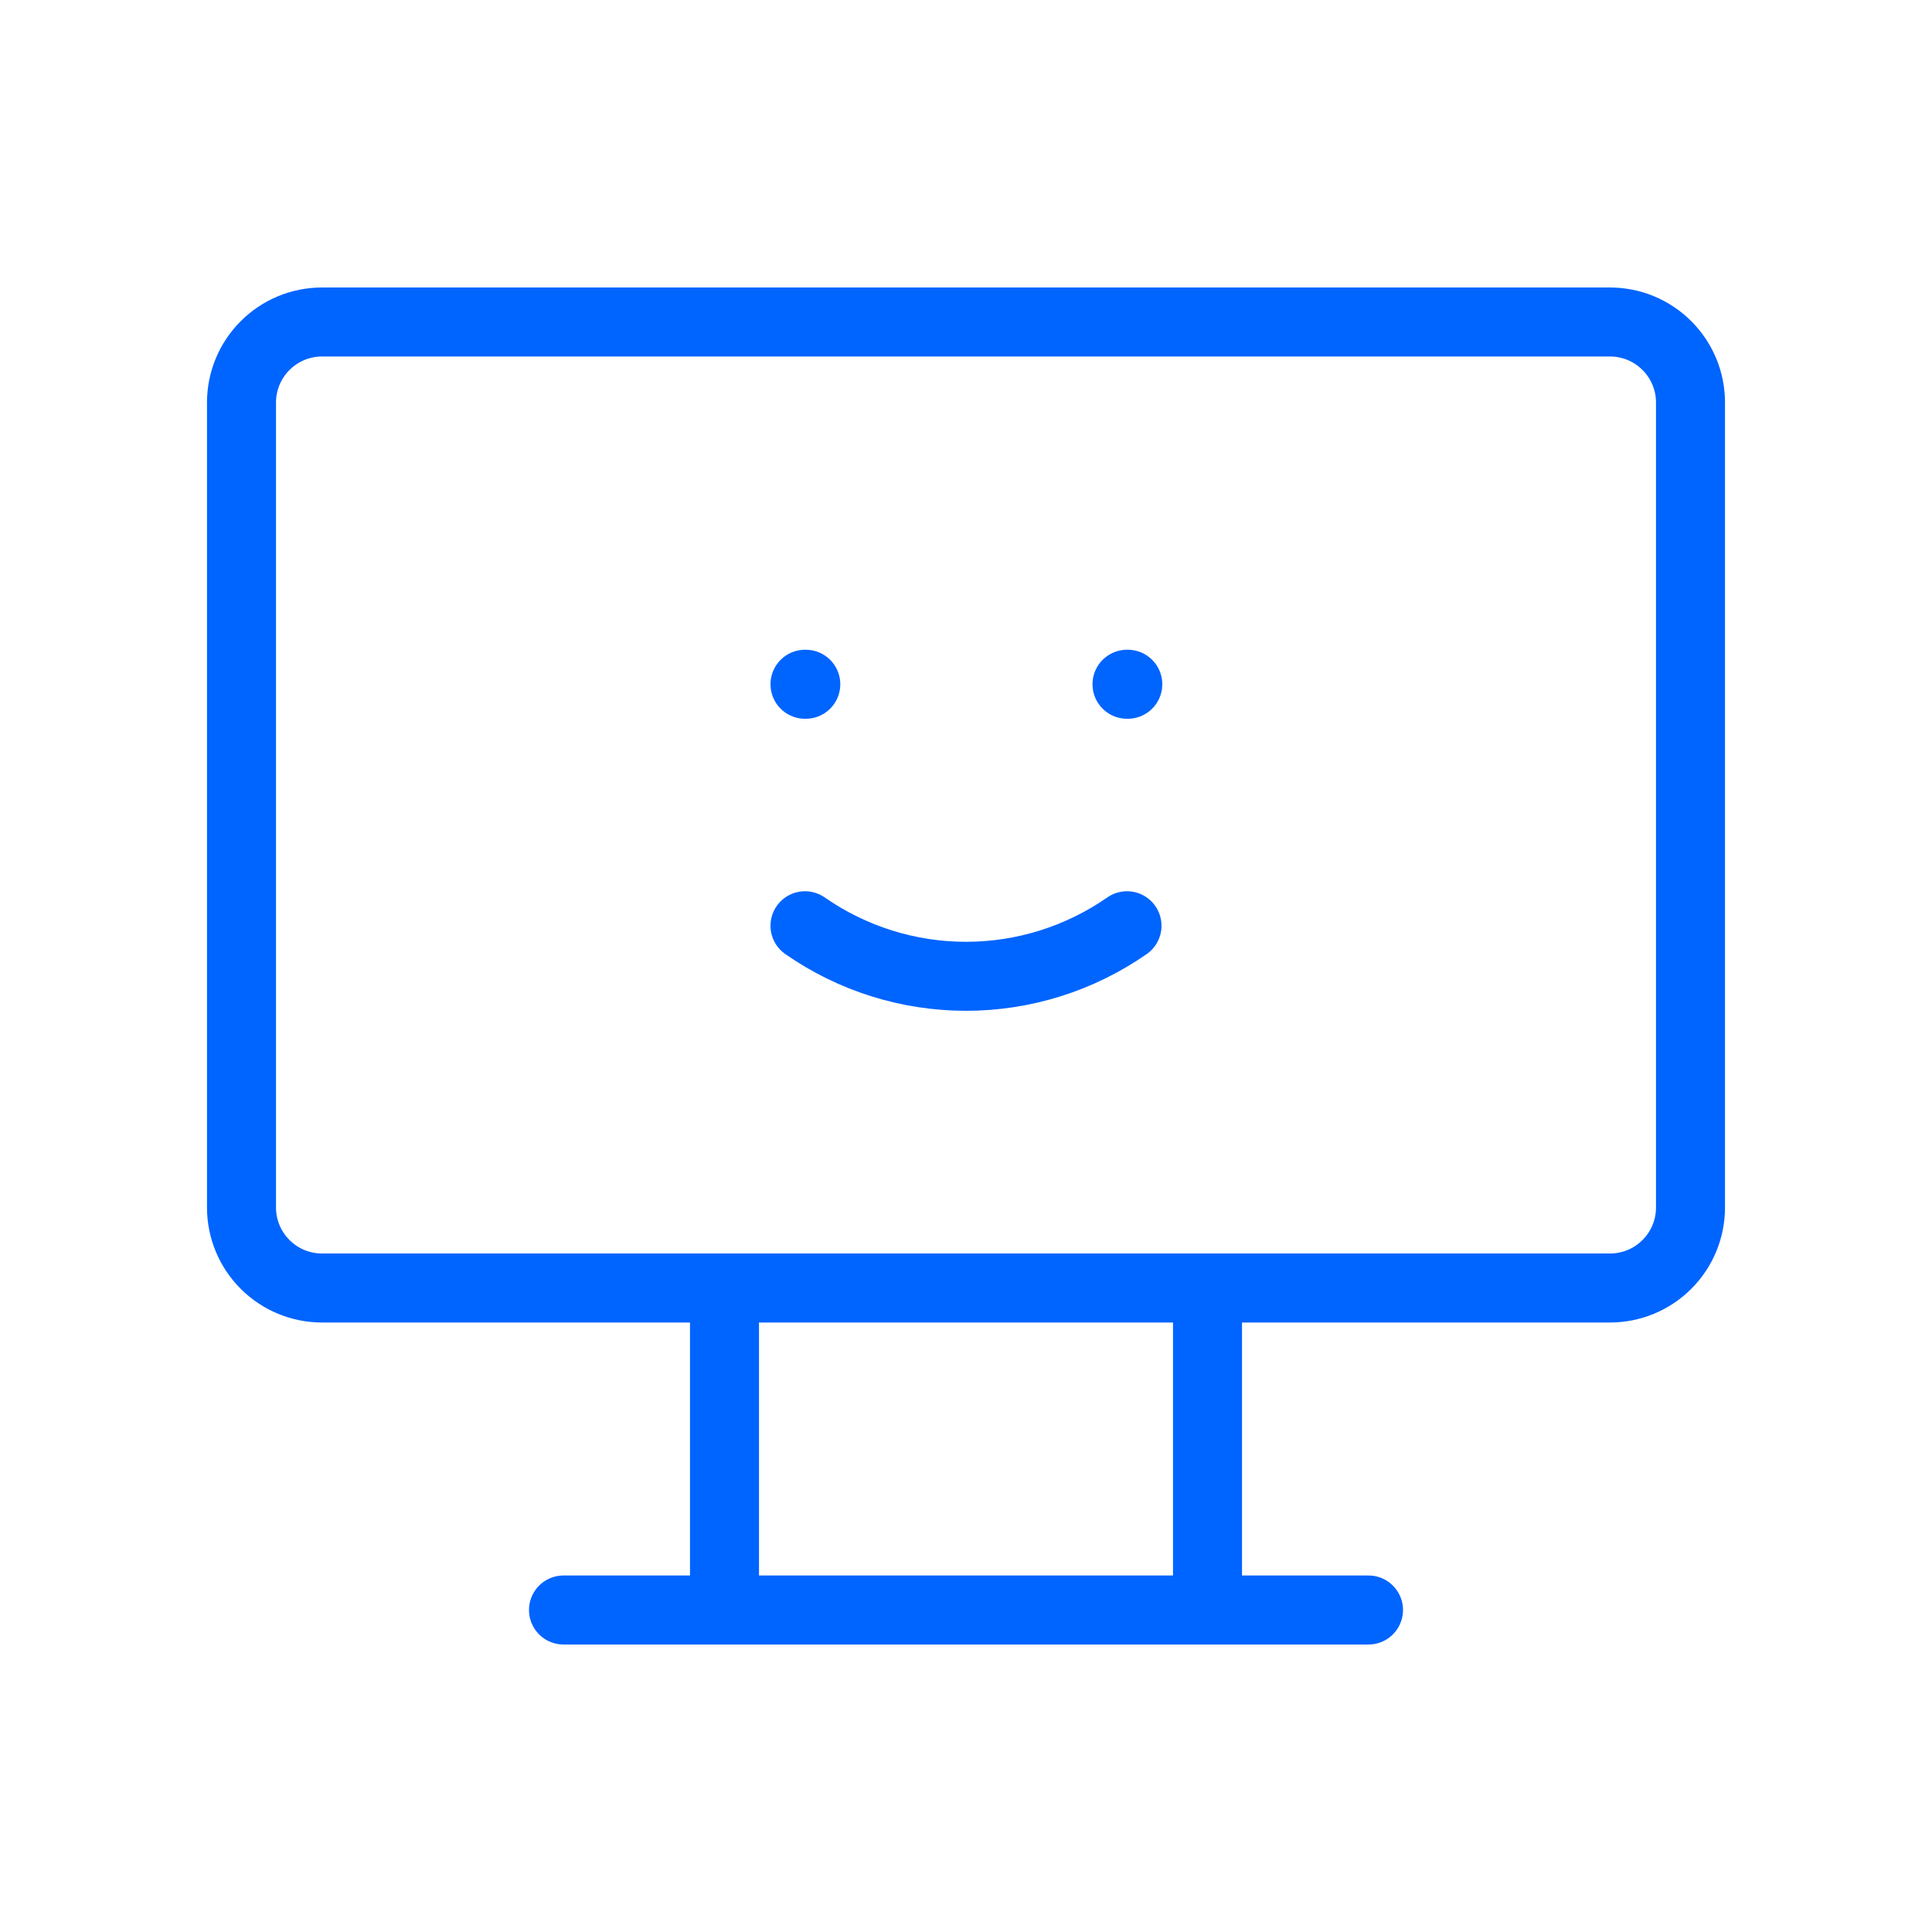
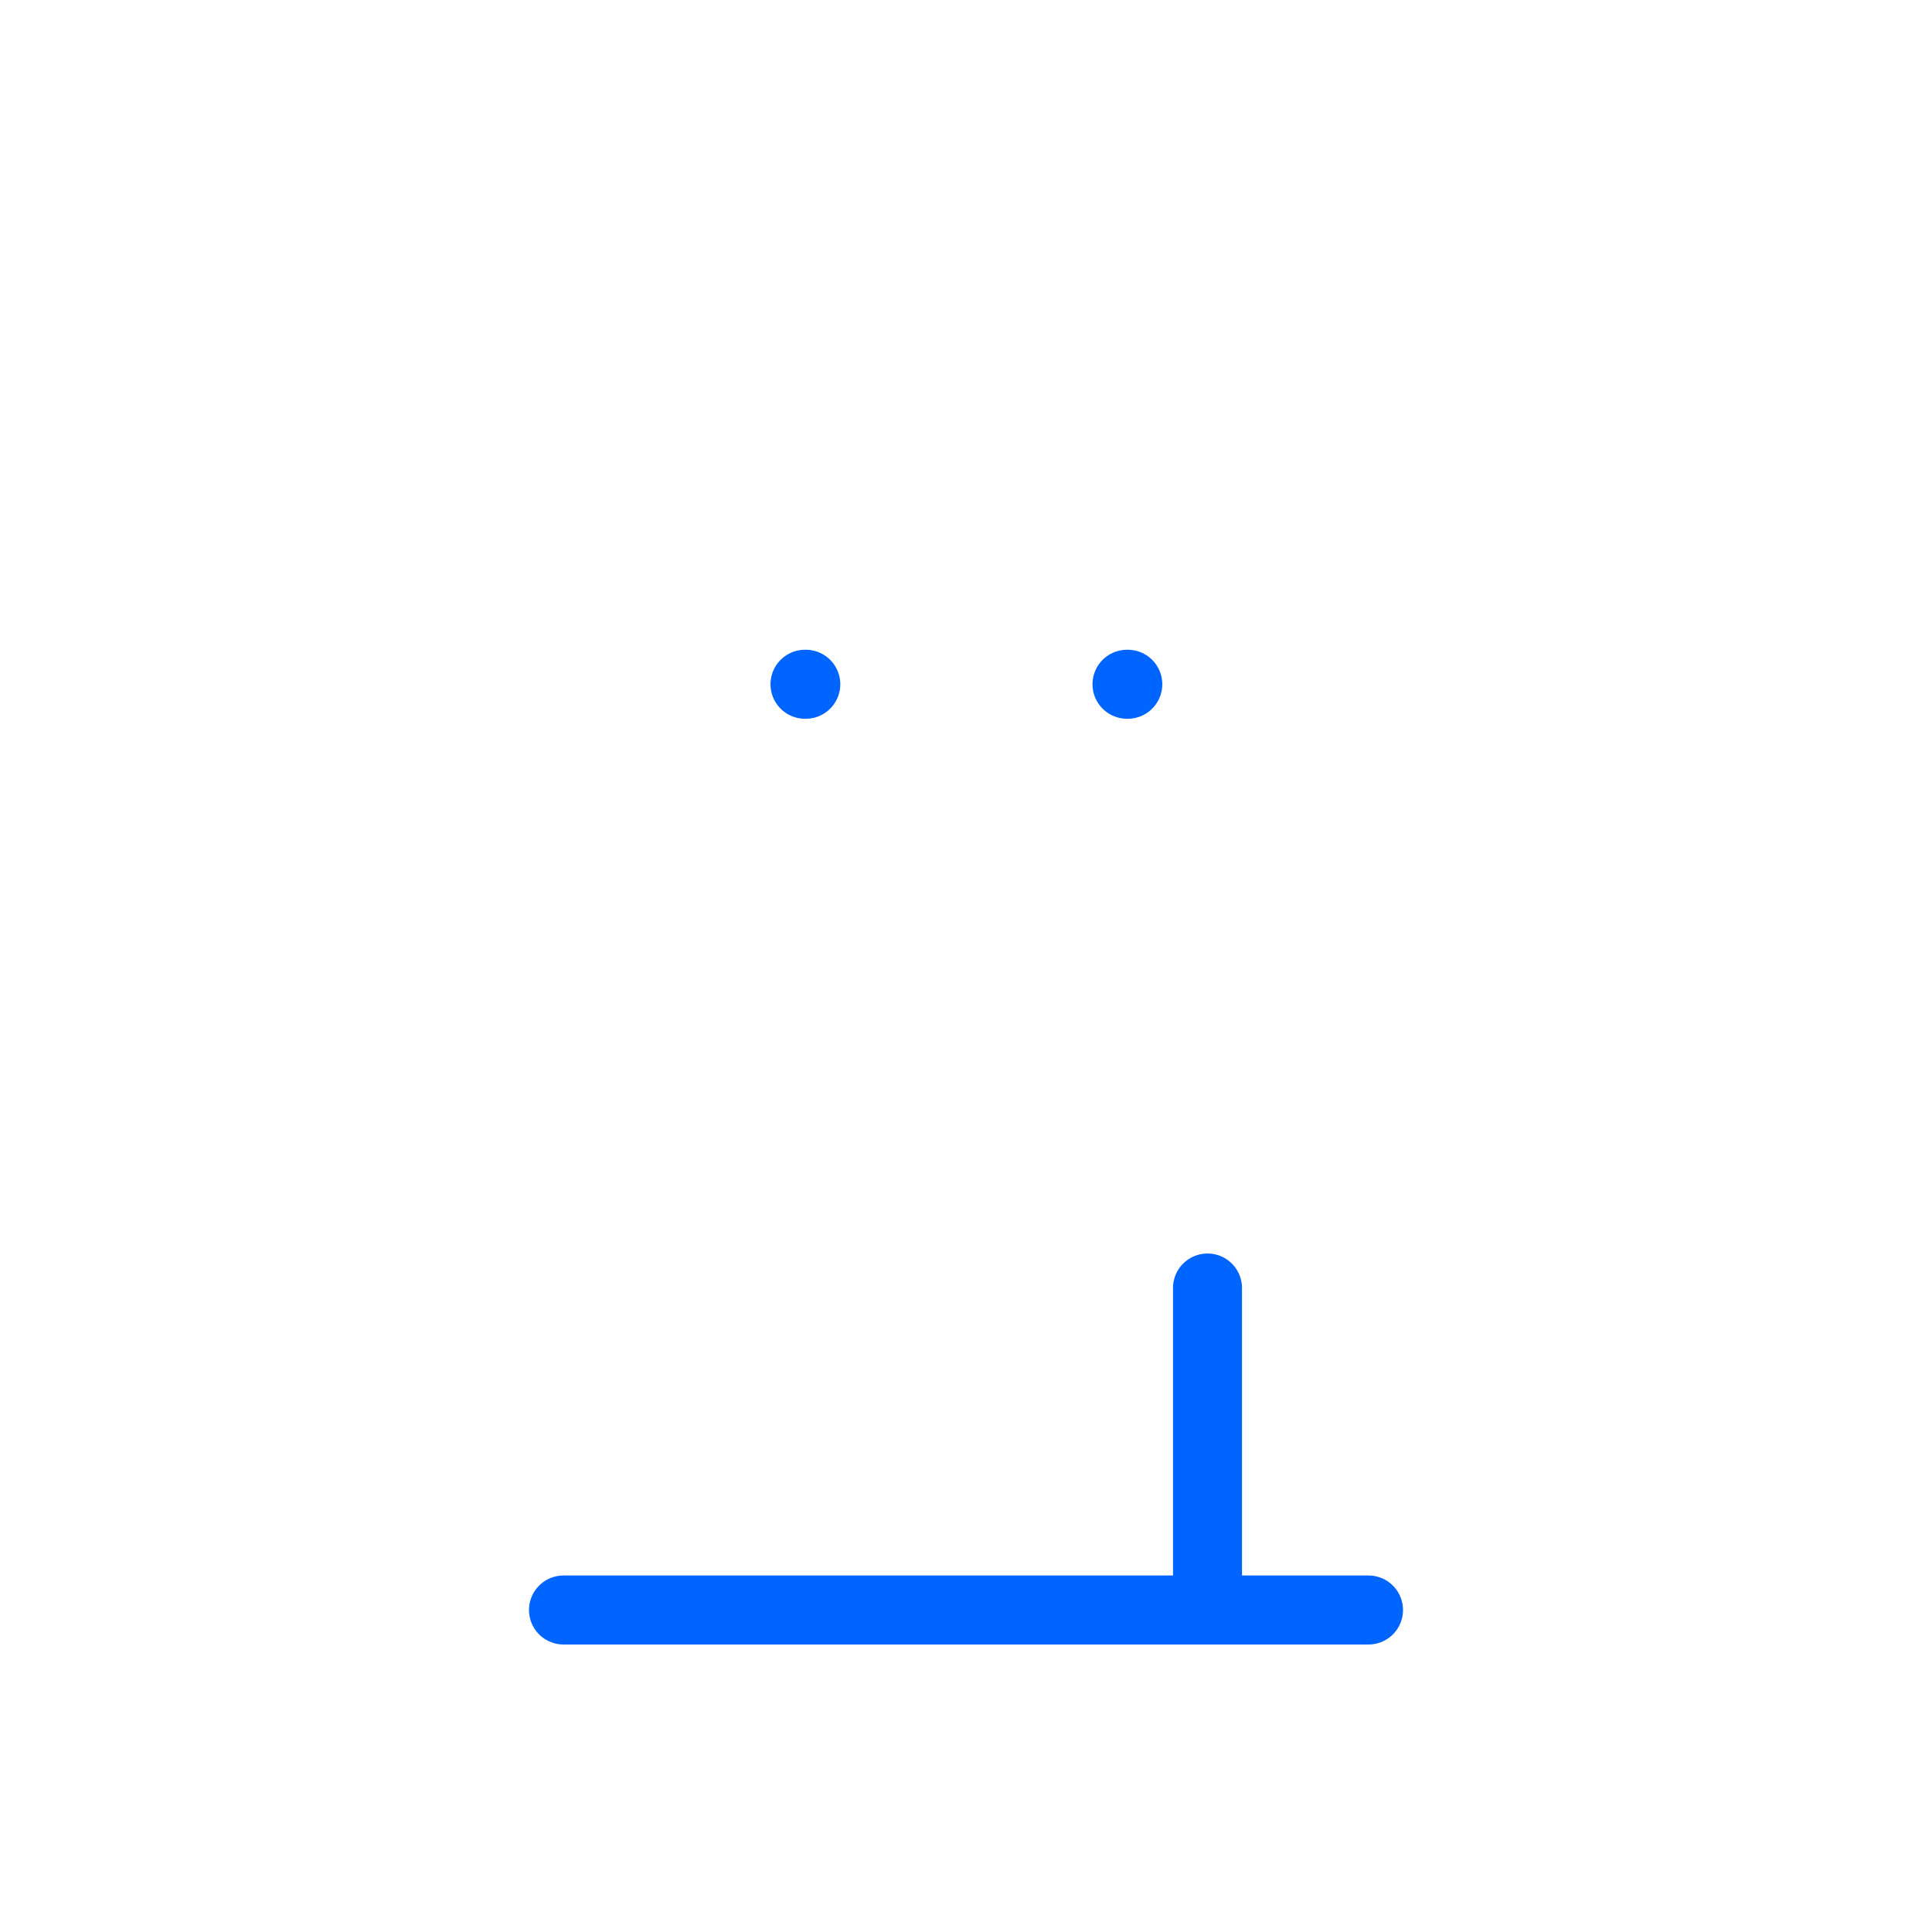
<svg xmlns="http://www.w3.org/2000/svg" width="42" height="42" viewBox="0 0 42 42" fill="none">
  <g clip-path="url(#clip0_9858_3286)">
-     <path d="M5.25 8.75C5.25 8.286 5.434 7.841 5.763 7.513C6.091 7.184 6.536 7 7 7H35C35.464 7 35.909 7.184 36.237 7.513C36.566 7.841 36.75 8.286 36.75 8.75V26.25C36.75 26.714 36.566 27.159 36.237 27.487C35.909 27.816 35.464 28 35 28H7C6.536 28 6.091 27.816 5.763 27.487C5.434 27.159 5.25 26.714 5.25 26.25V8.75Z" stroke="#0064FF" stroke-width="1.5" stroke-linecap="round" stroke-linejoin="round" />
    <path d="M12.25 35H29.75" stroke="#0064FF" stroke-width="1.5" stroke-linecap="round" stroke-linejoin="round" />
-     <path d="M15.75 28V35" stroke="#0064FF" stroke-width="1.5" stroke-linecap="round" stroke-linejoin="round" />
    <path d="M26.25 28V35" stroke="#0064FF" stroke-width="1.5" stroke-linecap="round" stroke-linejoin="round" />
    <path d="M17.5 14.875H17.517" stroke="#0064FF" stroke-width="1.5" stroke-linecap="round" stroke-linejoin="round" />
    <path d="M24.5 14.875H24.517" stroke="#0064FF" stroke-width="1.5" stroke-linecap="round" stroke-linejoin="round" />
-     <path d="M17.5 20.125C18.527 20.84 19.748 21.224 21 21.224C22.252 21.224 23.473 20.84 24.5 20.125" stroke="#0064FF" stroke-width="1.5" stroke-linecap="round" stroke-linejoin="round" />
  </g>
  <defs>
    <clipPath id="clip0_9858_3286">
      <rect width="42" height="42" fill="white" />
    </clipPath>
  </defs>
</svg>